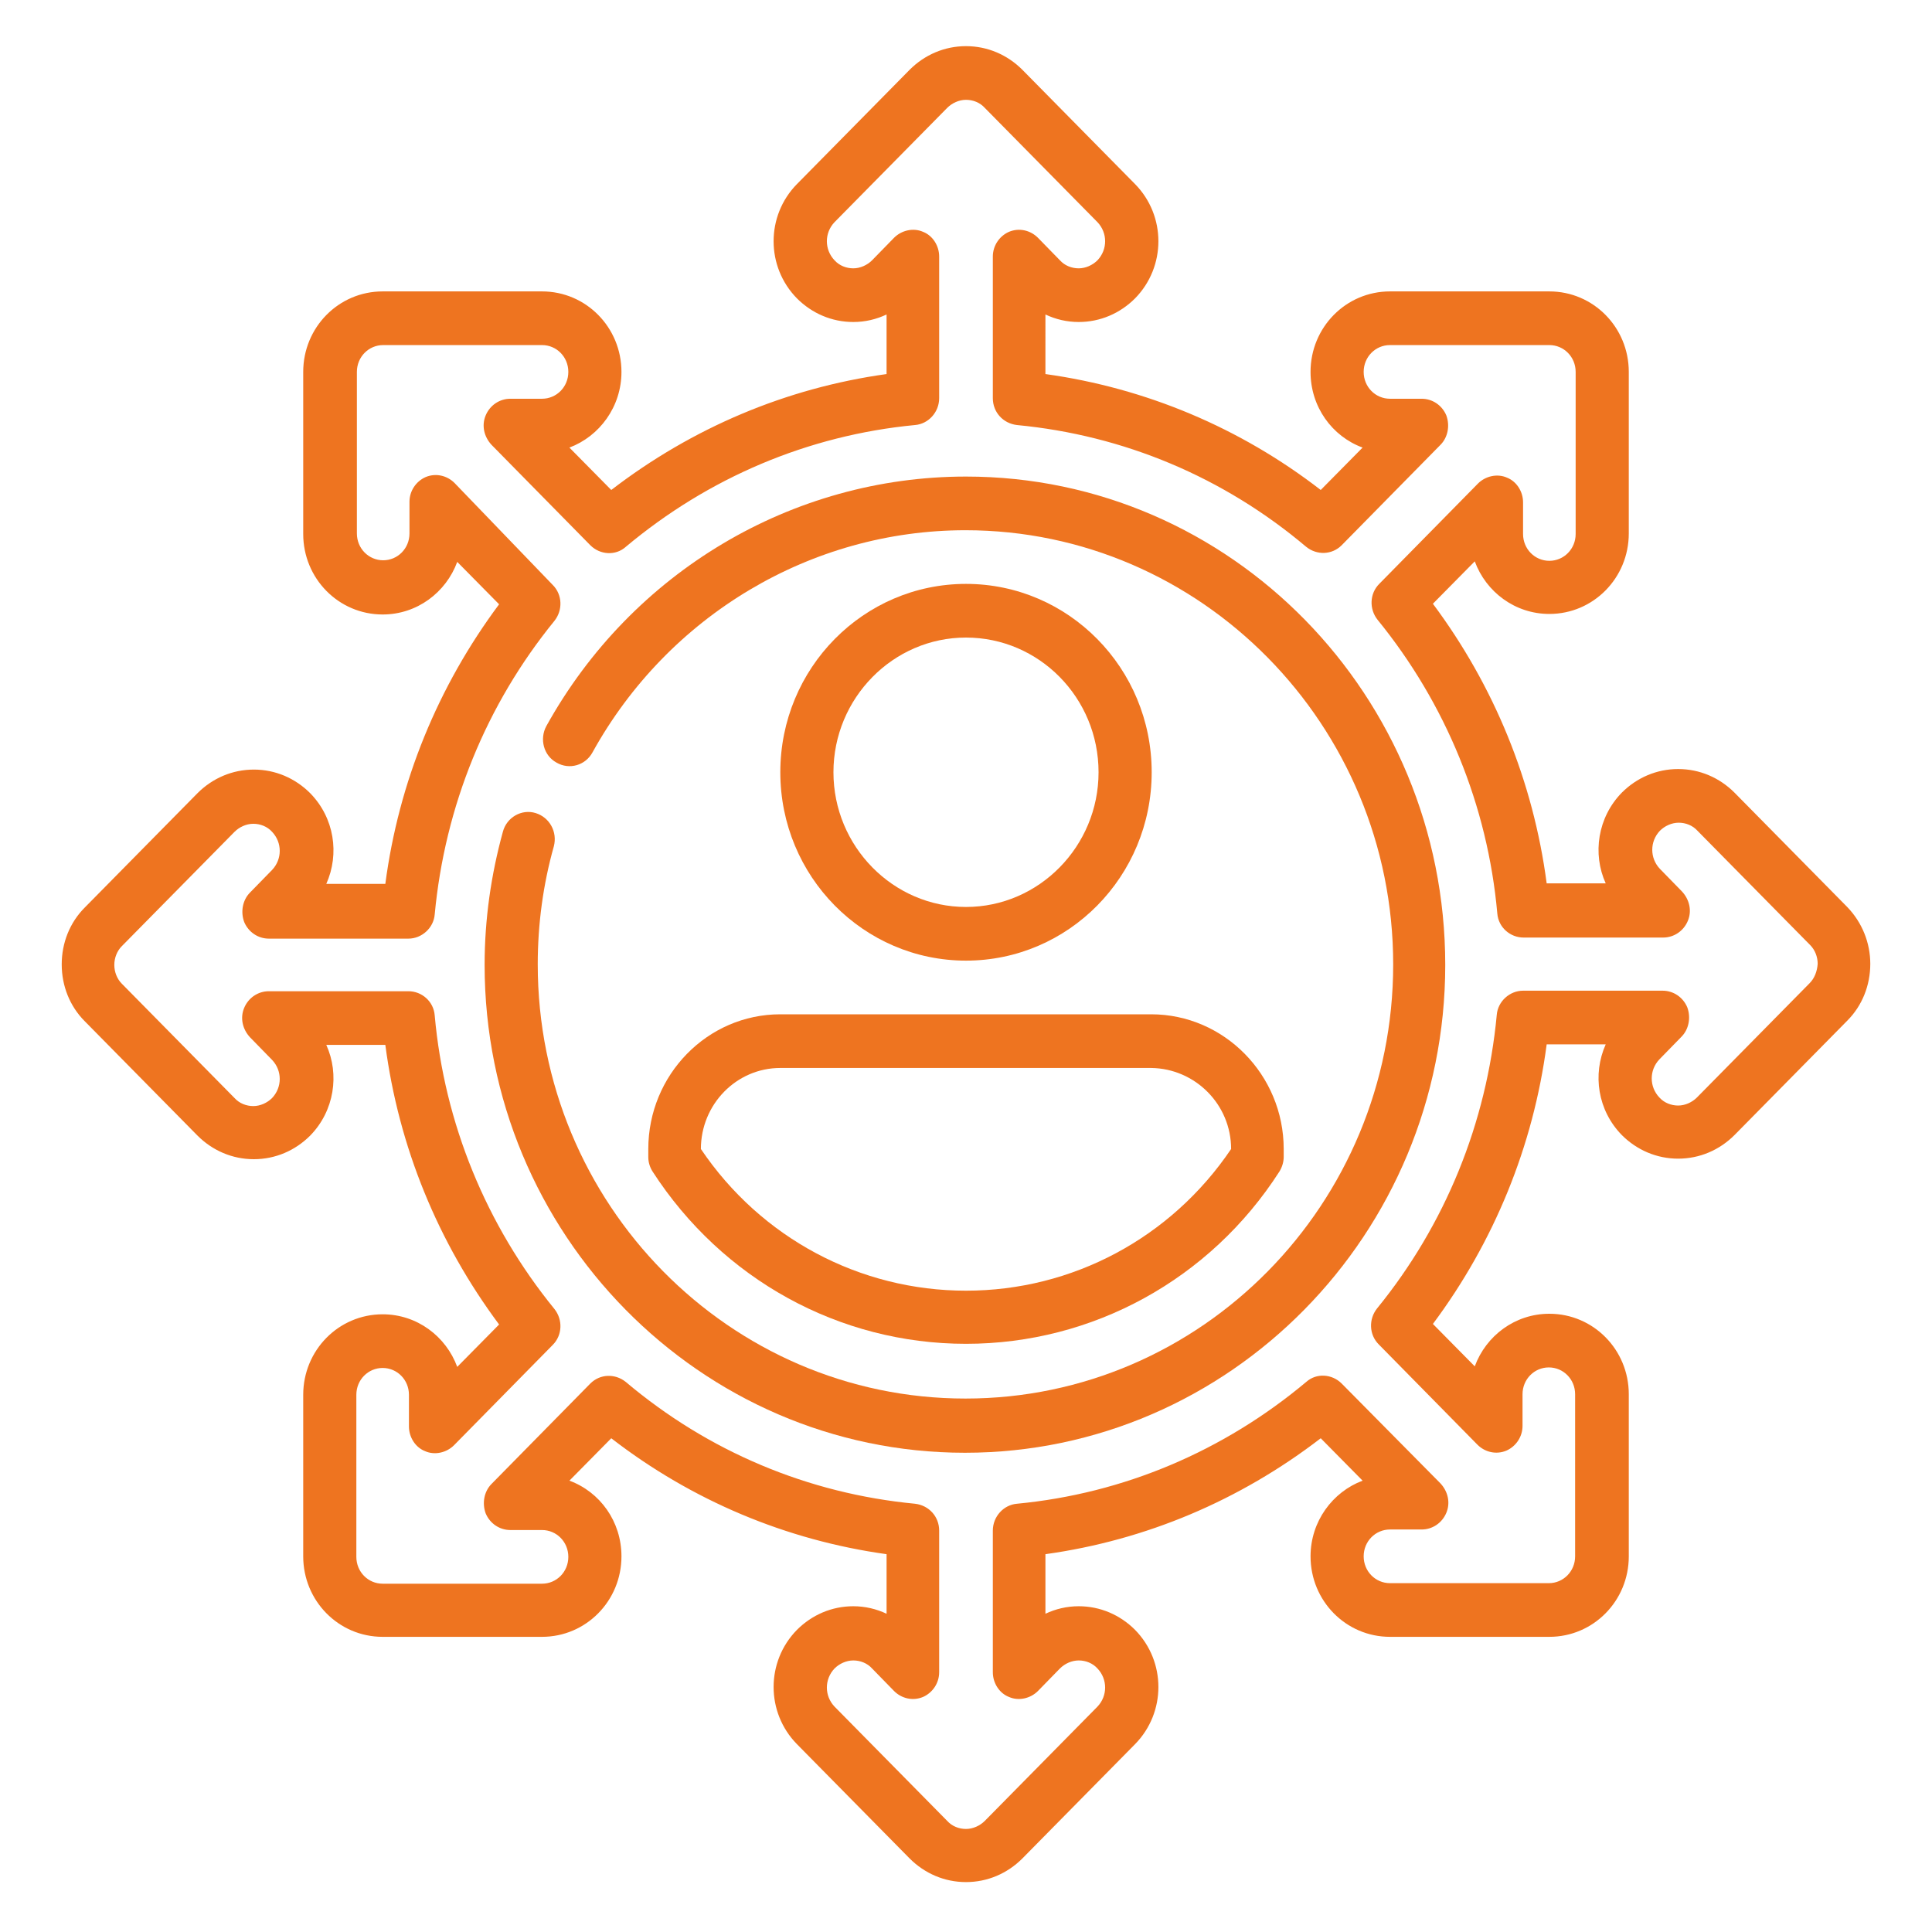
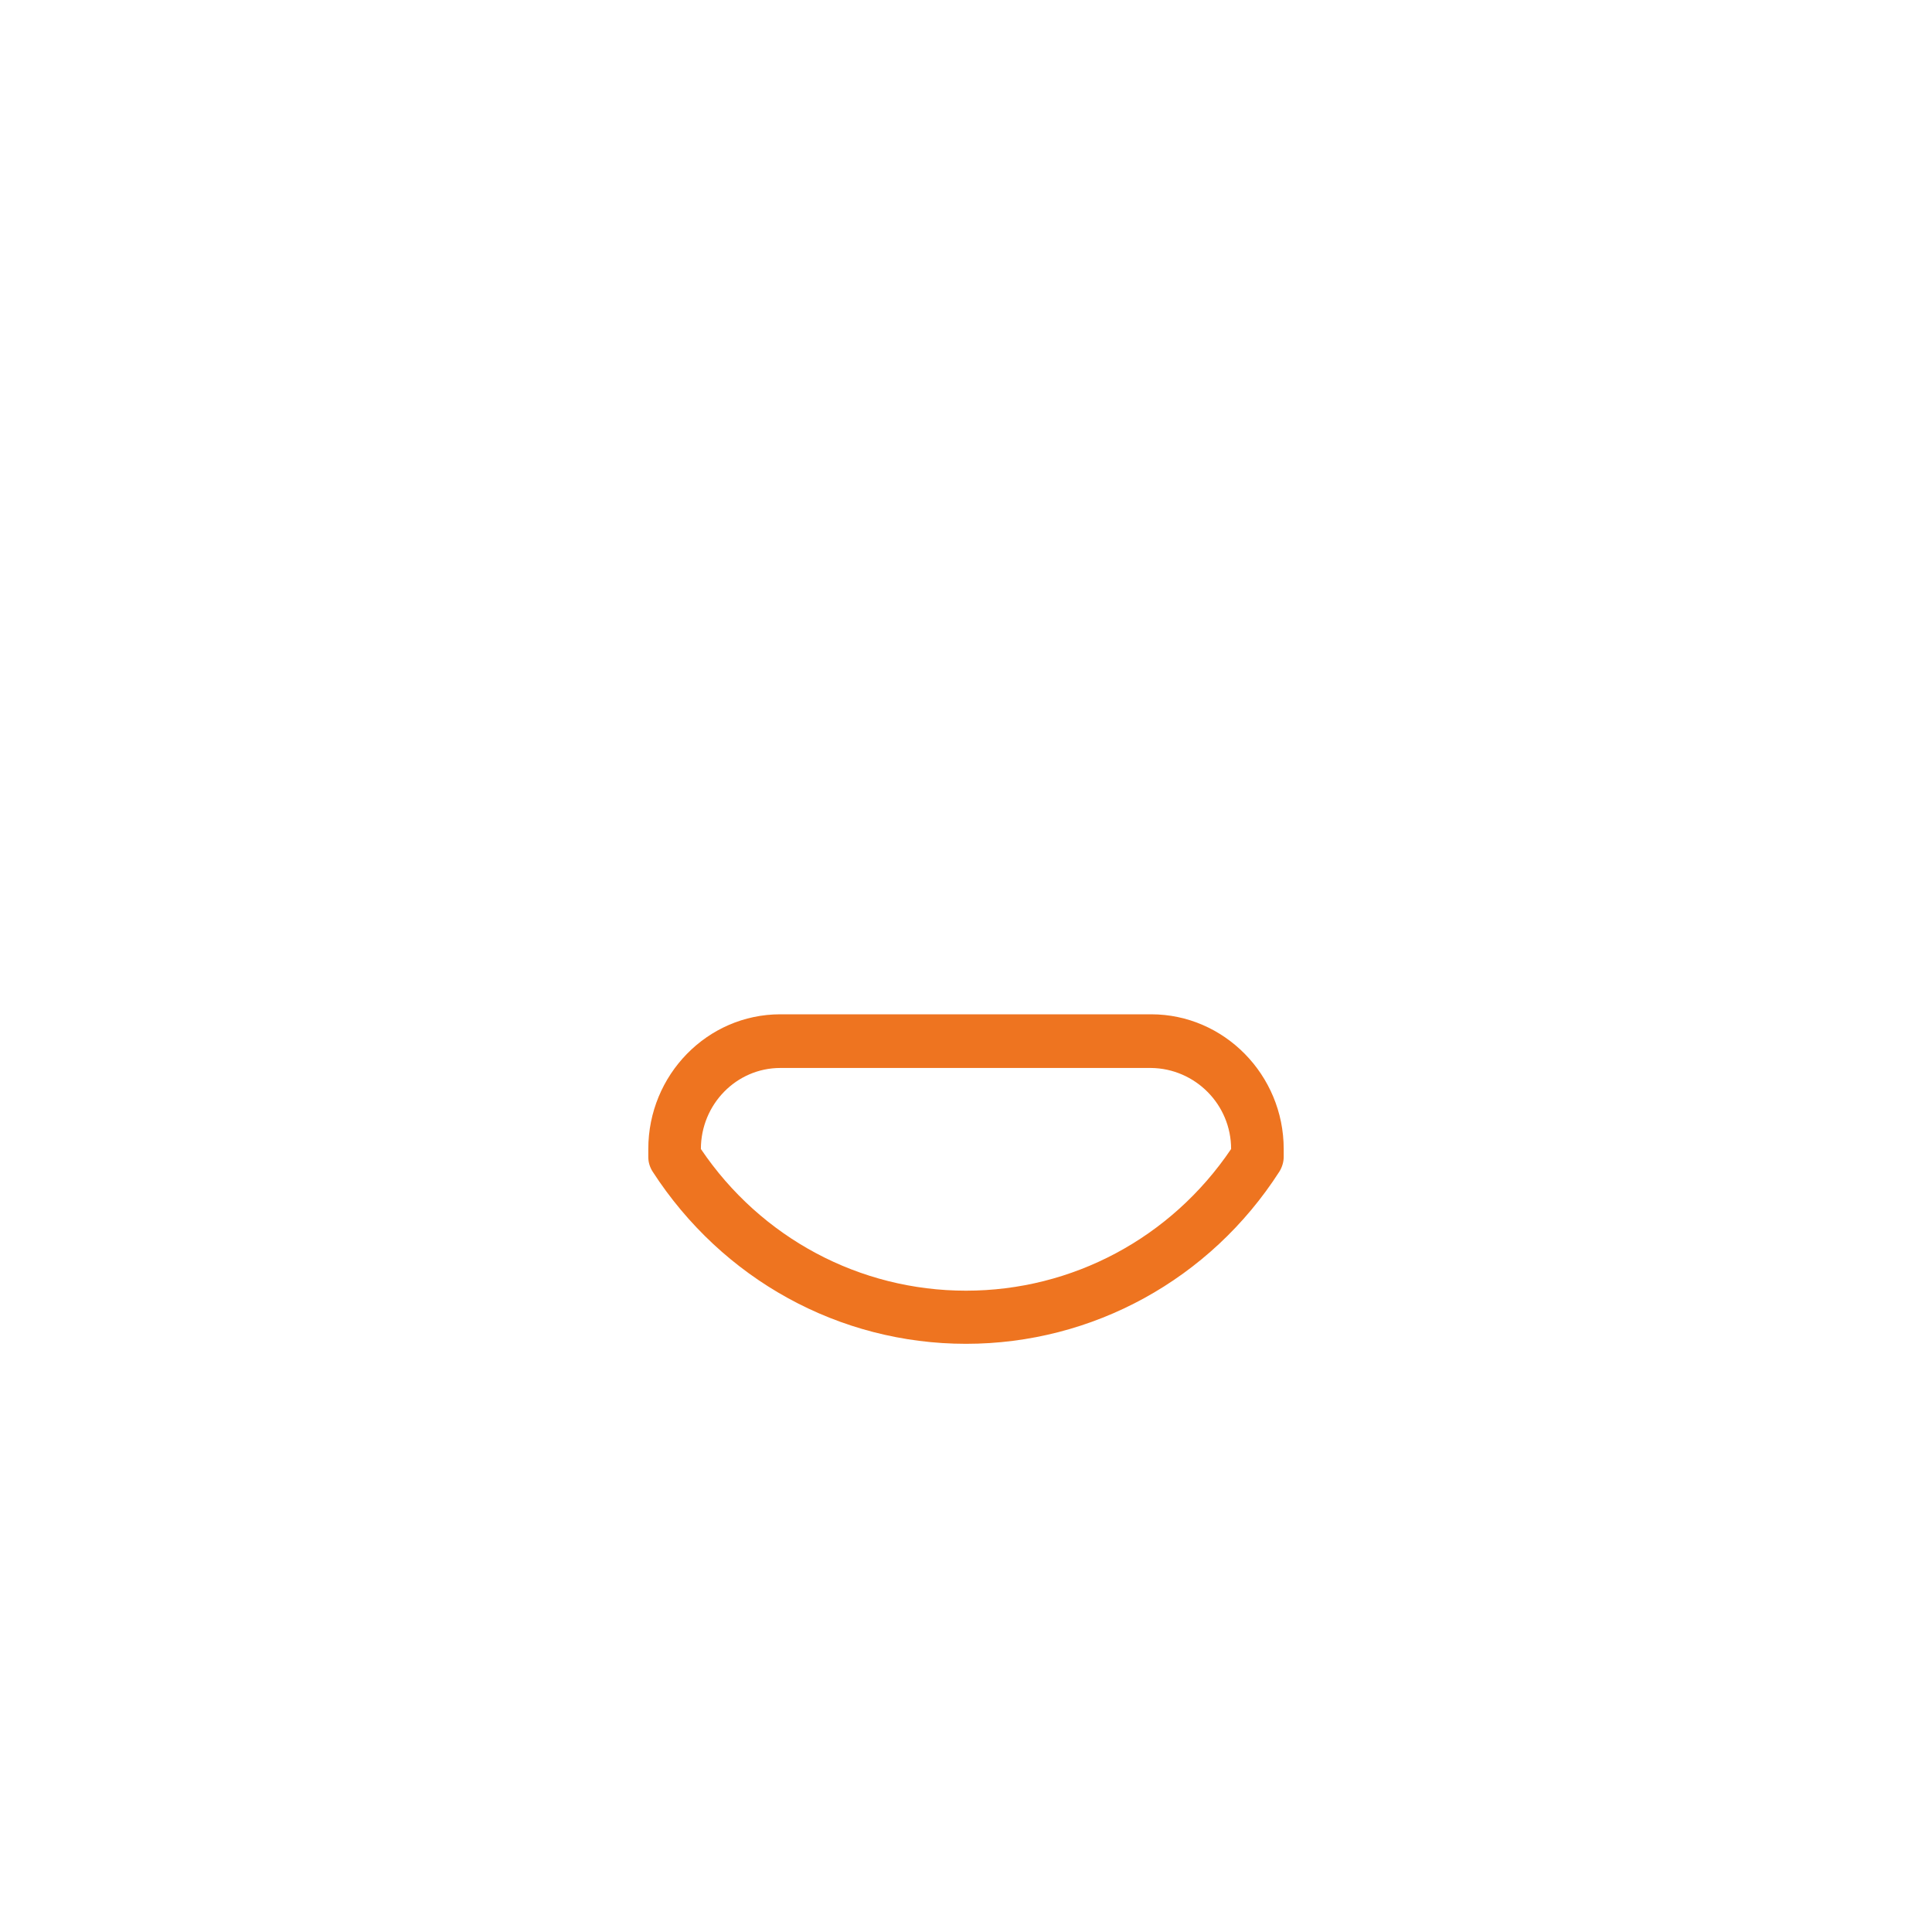
<svg xmlns="http://www.w3.org/2000/svg" id="Layer_1" x="0px" y="0px" viewBox="0 0 360 360" style="enable-background:new 0 0 360 360;" xml:space="preserve">
  <style type="text/css"> .st0{fill:#EE7420;} </style>
  <g>
-     <path class="st0" d="M214.6,143.9c0-19.4-15.5-35.1-34.6-35.1s-34.6,15.7-34.6,35.1S160.9,179,180,179S214.6,163.3,214.6,143.9z M155.3,143.9c0-13.8,11.1-25.1,24.7-25.1s24.7,11.2,24.7,25.1c0,13.8-11.1,25.1-24.7,25.1S155.3,157.7,155.3,143.9z" />
    <path class="st0" d="M120.8,214.1v1.5c0,1,0.3,1.9,0.8,2.7c13,20.1,34.8,32.1,58.4,32.1s45.5-12,58.4-32.1c0.5-0.8,0.8-1.8,0.8-2.7 v-1.5c0-13.8-11.1-25.1-24.7-25.1h-69.1C131.8,189,120.8,200.3,120.8,214.1L120.8,214.1z M229.4,214.1 c-11.2,16.6-29.6,26.4-49.4,26.4s-38.2-9.8-49.4-26.4c0-8.3,6.6-15.1,14.8-15.1h69.1C222.7,199.1,229.4,205.8,229.4,214.1z" />
-     <path class="st0" d="M344.2,169l-21-21.3c-2.8-2.8-6.5-4.4-10.5-4.4s-7.7,1.6-10.5,4.4c-4.5,4.6-5.5,11.4-3,16.9h-11 c-2.5-19-9.8-36.8-21.2-52.1l7.8-7.9c2.1,5.7,7.5,9.8,13.9,9.8c8.2,0,14.8-6.7,14.8-15V69.3c0-8.3-6.6-15-14.8-15H259 c-8.2,0-14.8,6.7-14.8,15c0,6.5,4,12,9.7,14.1l-7.8,7.9c-15-11.6-32.6-19-51.3-21.6V58.6c1.9,0.9,4,1.4,6.2,1.4 c4,0,7.7-1.6,10.5-4.4c5.8-5.9,5.8-15.4,0-21.3l-21-21.3c-2.8-2.8-6.5-4.4-10.5-4.4s-7.7,1.6-10.5,4.4l-21,21.3 c-5.8,5.9-5.8,15.4,0,21.3c2.8,2.8,6.5,4.4,10.5,4.4c2.2,0,4.3-0.5,6.2-1.4v11.1c-18.7,2.6-36.2,10-51.3,21.6l-7.8-7.9 c5.6-2.1,9.7-7.6,9.7-14.1c0-8.3-6.6-15-14.8-15H71.3c-8.2,0-14.8,6.7-14.8,15v30.2c0,8.3,6.6,15,14.8,15c6.4,0,11.8-4.1,13.9-9.8 l7.8,7.9c-11.4,15.3-18.7,33.1-21.2,52.1h-11c2.5-5.6,1.5-12.3-3-16.9c-2.8-2.8-6.5-4.4-10.5-4.4s-7.7,1.6-10.5,4.4l-21,21.3 c-2.8,2.8-4.3,6.6-4.3,10.6c0,4,1.5,7.8,4.3,10.6l21,21.3c2.8,2.8,6.5,4.4,10.5,4.4s7.7-1.6,10.5-4.4c4.5-4.6,5.5-11.4,3-16.9h11 c2.5,19,9.8,36.8,21.2,52.1l-7.8,7.9c-2.1-5.7-7.5-9.8-13.9-9.8c-8.2,0-14.8,6.7-14.8,15V290c0,8.3,6.6,15,14.8,15H101 c8.2,0,14.8-6.7,14.8-15c0-6.5-4-12-9.7-14.1l7.8-7.9c15,11.6,32.6,19,51.3,21.6v11.1c-1.9-0.9-4-1.4-6.2-1.4 c-4,0-7.7,1.6-10.5,4.4c-5.8,5.9-5.8,15.4,0,21.3l21,21.3c2.8,2.8,6.5,4.4,10.5,4.4s7.7-1.6,10.5-4.4l21-21.3 c5.8-5.9,5.8-15.4,0-21.3c-2.8-2.8-6.5-4.4-10.5-4.4c-2.2,0-4.3,0.5-6.2,1.4v-11.1c18.7-2.6,36.2-10,51.3-21.6l7.8,7.9 c-5.6,2.1-9.7,7.6-9.7,14.1c0,8.3,6.6,15,14.8,15h29.7c8.2,0,14.8-6.7,14.8-15v-30.2c0-8.3-6.6-15-14.8-15 c-6.4,0-11.8,4.1-13.9,9.8l-7.8-7.9c11.4-15.3,18.7-33.1,21.2-52.1h11c-2.5,5.6-1.5,12.3,3,16.9c2.8,2.8,6.5,4.4,10.5,4.4 s7.7-1.6,10.5-4.4l21-21.3c2.8-2.8,4.3-6.6,4.3-10.6C348.5,175.7,347,171.9,344.2,169L344.2,169z M337.2,183.2l-21,21.3 c-0.9,0.9-2.2,1.5-3.5,1.5s-2.6-0.5-3.5-1.5c-1.9-2-1.9-5.1,0-7.1l4.1-4.2c1.4-1.4,1.8-3.6,1.1-5.5c-0.8-1.9-2.6-3.1-4.6-3.1h-26 c-2.5,0-4.7,2-4.9,4.5c-1.9,20.2-9.6,39.1-22.3,54.7c-1.6,2-1.5,4.9,0.3,6.7l18.4,18.7c1.4,1.4,3.5,1.9,5.4,1.1 c1.8-0.8,3-2.6,3-4.6v-5.9c0-2.8,2.2-5,4.9-5c2.7,0,4.9,2.2,4.9,5V290c0,2.8-2.2,5-4.9,5H259c-2.7,0-4.9-2.2-4.9-5s2.2-5,4.9-5h5.9 c2,0,3.8-1.2,4.6-3.1c0.8-1.9,0.3-4-1.1-5.5L250,257.8c-1.8-1.8-4.7-2-6.6-0.3c-15.4,12.9-34,20.8-53.9,22.7 c-2.5,0.2-4.5,2.4-4.5,5v26.4c0,2,1.2,3.9,3,4.6c1.8,0.8,4,0.3,5.4-1.1l4.1-4.2c0.9-0.9,2.2-1.5,3.5-1.5c1.3,0,2.6,0.5,3.5,1.5 c1.9,2,1.9,5.1,0,7.1l-21,21.3c-0.9,0.9-2.2,1.5-3.5,1.5c-1.3,0-2.6-0.5-3.5-1.5l-21-21.3c-1.9-2-1.9-5.1,0-7.1 c0.9-0.9,2.2-1.5,3.5-1.5c1.3,0,2.6,0.5,3.5,1.5l4.1,4.2c1.4,1.4,3.5,1.9,5.4,1.1c1.8-0.8,3-2.6,3-4.6v-26.4c0-2.6-1.9-4.7-4.5-5 c-19.9-1.9-38.5-9.7-53.9-22.7c-2-1.6-4.8-1.5-6.6,0.3l-18.4,18.7c-1.4,1.4-1.8,3.6-1.1,5.5c0.8,1.9,2.6,3.1,4.6,3.1h5.9 c2.7,0,4.9,2.2,4.9,5s-2.2,5-4.9,5H71.3c-2.7,0-4.9-2.2-4.9-5v-30.2c0-2.8,2.2-5,4.9-5c2.7,0,4.9,2.2,4.9,5v5.9c0,2,1.2,3.9,3,4.6 c1.8,0.8,4,0.3,5.4-1.1l18.4-18.7c1.8-1.8,1.9-4.7,0.3-6.7c-12.7-15.6-20.5-34.6-22.3-54.7c-0.2-2.6-2.4-4.5-4.9-4.5h-26 c-2,0-3.8,1.2-4.6,3.1c-0.8,1.9-0.3,4,1.1,5.5l4.1,4.2c1.9,2,1.9,5.1,0,7.1c-0.9,0.9-2.2,1.5-3.5,1.5c-1.3,0-2.6-0.5-3.5-1.5 l-21-21.3c-0.9-0.9-1.4-2.2-1.4-3.5s0.5-2.6,1.4-3.5l21-21.3c0.9-0.9,2.2-1.5,3.5-1.5s2.6,0.5,3.5,1.5c1.9,2,1.9,5.1,0,7.1 l-4.1,4.2c-1.4,1.4-1.8,3.6-1.1,5.5c0.8,1.9,2.6,3.1,4.6,3.1h26c2.5,0,4.7-2,4.9-4.5c1.9-20.2,9.6-39.1,22.3-54.7 c1.6-2,1.5-4.9-0.3-6.7L84.7,90c-1.4-1.4-3.5-1.9-5.4-1.1c-1.8,0.8-3,2.6-3,4.6v5.9c0,2.8-2.2,5-4.9,5s-4.9-2.2-4.9-5V69.3 c0-2.8,2.2-5,4.9-5H101c2.7,0,4.9,2.2,4.9,5c0,2.8-2.2,5-4.9,5h-5.9c-2,0-3.8,1.2-4.6,3.1c-0.8,1.9-0.3,4,1.1,5.5l18.4,18.7 c1.8,1.8,4.7,2,6.6,0.3c15.4-12.9,34-20.8,53.9-22.7c2.5-0.2,4.5-2.4,4.5-5V47.8c0-2-1.2-3.9-3-4.6c-1.8-0.8-4-0.3-5.4,1.1 l-4.1,4.2c-0.9,0.9-2.2,1.5-3.5,1.5c-1.3,0-2.6-0.5-3.5-1.5c-1.9-2-1.9-5.1,0-7.1l21-21.3c0.9-0.9,2.2-1.5,3.5-1.5s2.6,0.5,3.5,1.5 l21,21.3c1.9,2,1.9,5.1,0,7.1c-0.9,0.9-2.2,1.5-3.5,1.5c-1.3,0-2.6-0.5-3.5-1.5l-4.1-4.2c-1.4-1.4-3.5-1.9-5.4-1.1 c-1.8,0.8-3,2.6-3,4.6v26.4c0,2.6,1.9,4.7,4.5,5c19.9,1.9,38.5,9.7,53.9,22.7c2,1.6,4.8,1.5,6.6-0.3l18.4-18.7 c1.4-1.4,1.8-3.6,1.1-5.5c-0.8-1.9-2.6-3.1-4.6-3.1H259c-2.7,0-4.9-2.2-4.9-5c0-2.8,2.2-5,4.9-5h29.7c2.7,0,4.9,2.2,4.9,5v30.2 c0,2.8-2.2,5-4.9,5c-2.7,0-4.9-2.2-4.9-5v-5.9c0-2-1.2-3.9-3-4.6c-1.8-0.8-4-0.3-5.4,1.1l-18.4,18.7c-1.8,1.8-1.9,4.7-0.3,6.7 c12.7,15.6,20.5,34.6,22.3,54.7c0.2,2.6,2.4,4.5,4.9,4.5h26c2,0,3.8-1.2,4.6-3.1c0.8-1.9,0.3-4-1.1-5.5l-4.1-4.2 c-1.9-2-1.9-5.1,0-7.1c0.9-0.9,2.2-1.5,3.5-1.5c1.3,0,2.6,0.5,3.5,1.5l21,21.3c0.9,0.9,1.4,2.2,1.4,3.5 C338.6,181,338.1,182.3,337.2,183.2L337.2,183.2z" />
-     <path class="st0" d="M180,88.8c-32.4,0-62.3,17.8-78.2,46.5c-1.3,2.4-0.5,5.5,1.9,6.8c2.4,1.4,5.4,0.5,6.7-1.9 c14.1-25.5,40.7-41.4,69.5-41.4c43.9,0,79.7,36.3,79.7,80.9s-35.7,80.9-79.7,80.9s-79.7-36.3-79.7-80.9c0-7.5,1-14.9,3-22 c0.7-2.7-0.8-5.4-3.4-6.2c-2.6-0.8-5.4,0.8-6.1,3.5c-2.2,8-3.4,16.3-3.4,24.8c0,50.1,40.2,90.9,89.5,90.9s89.5-40.8,89.5-90.9 S229.4,88.8,180,88.8z" />
  </g>
</svg>